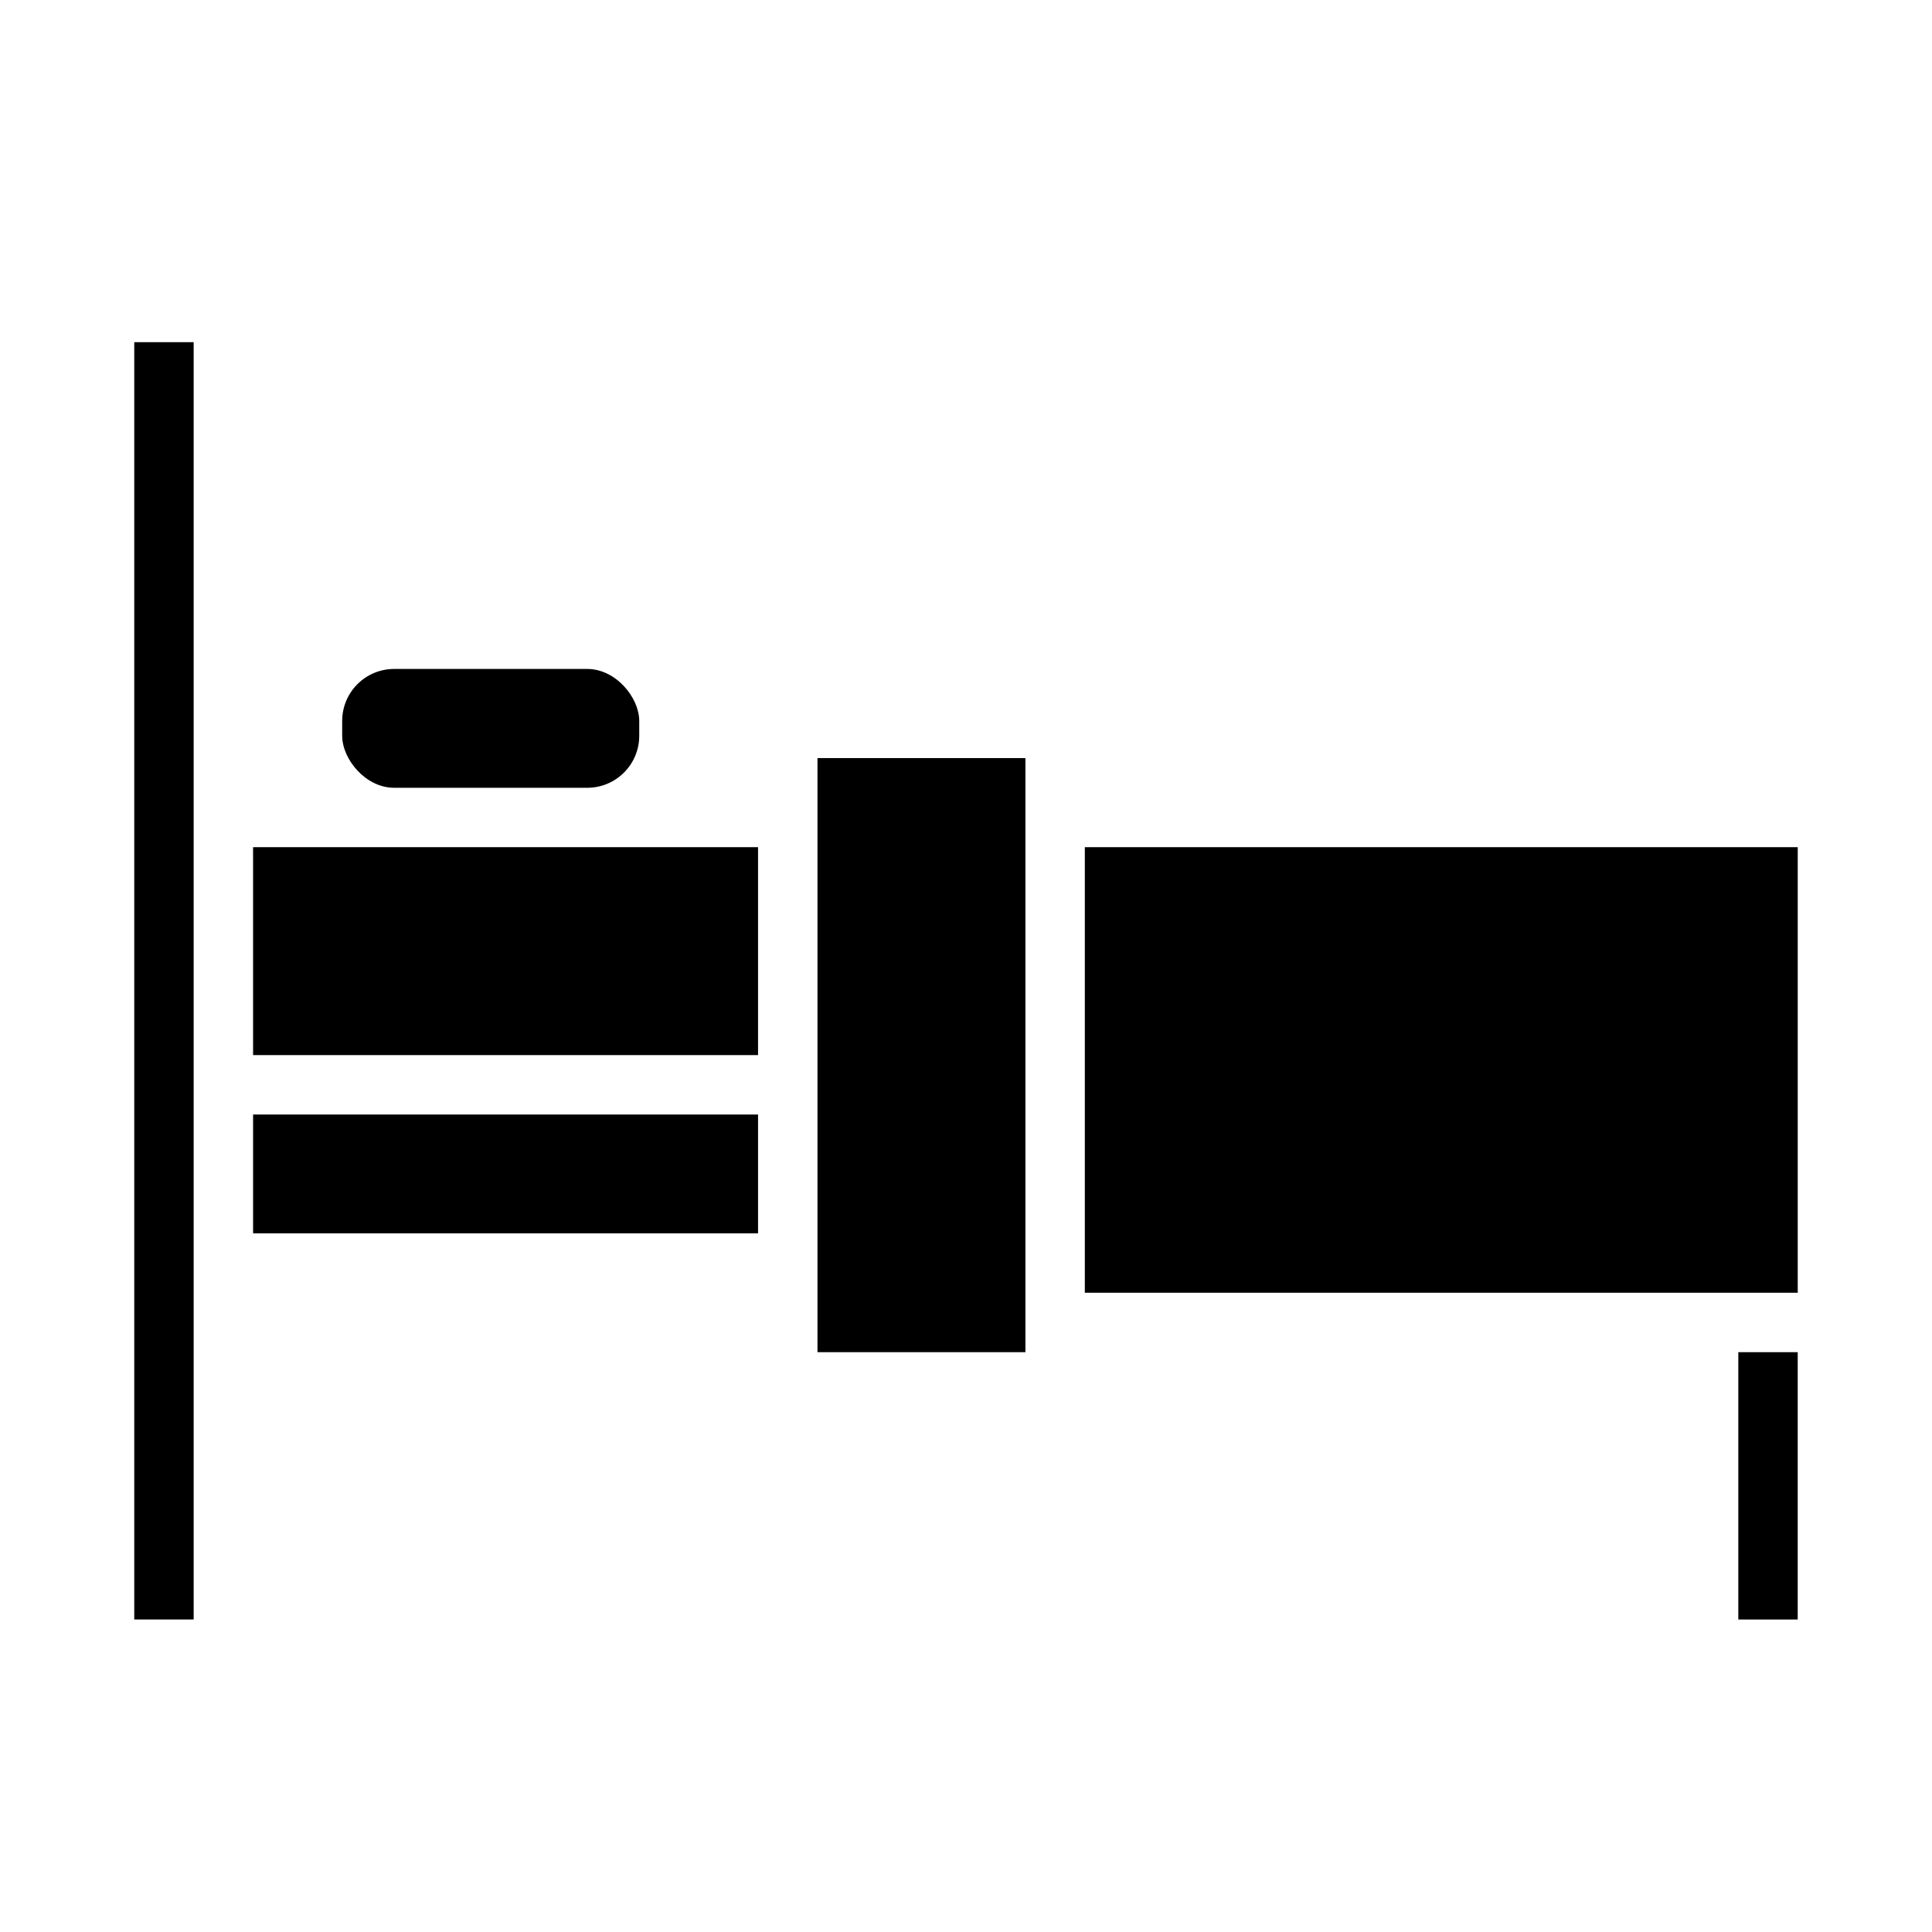
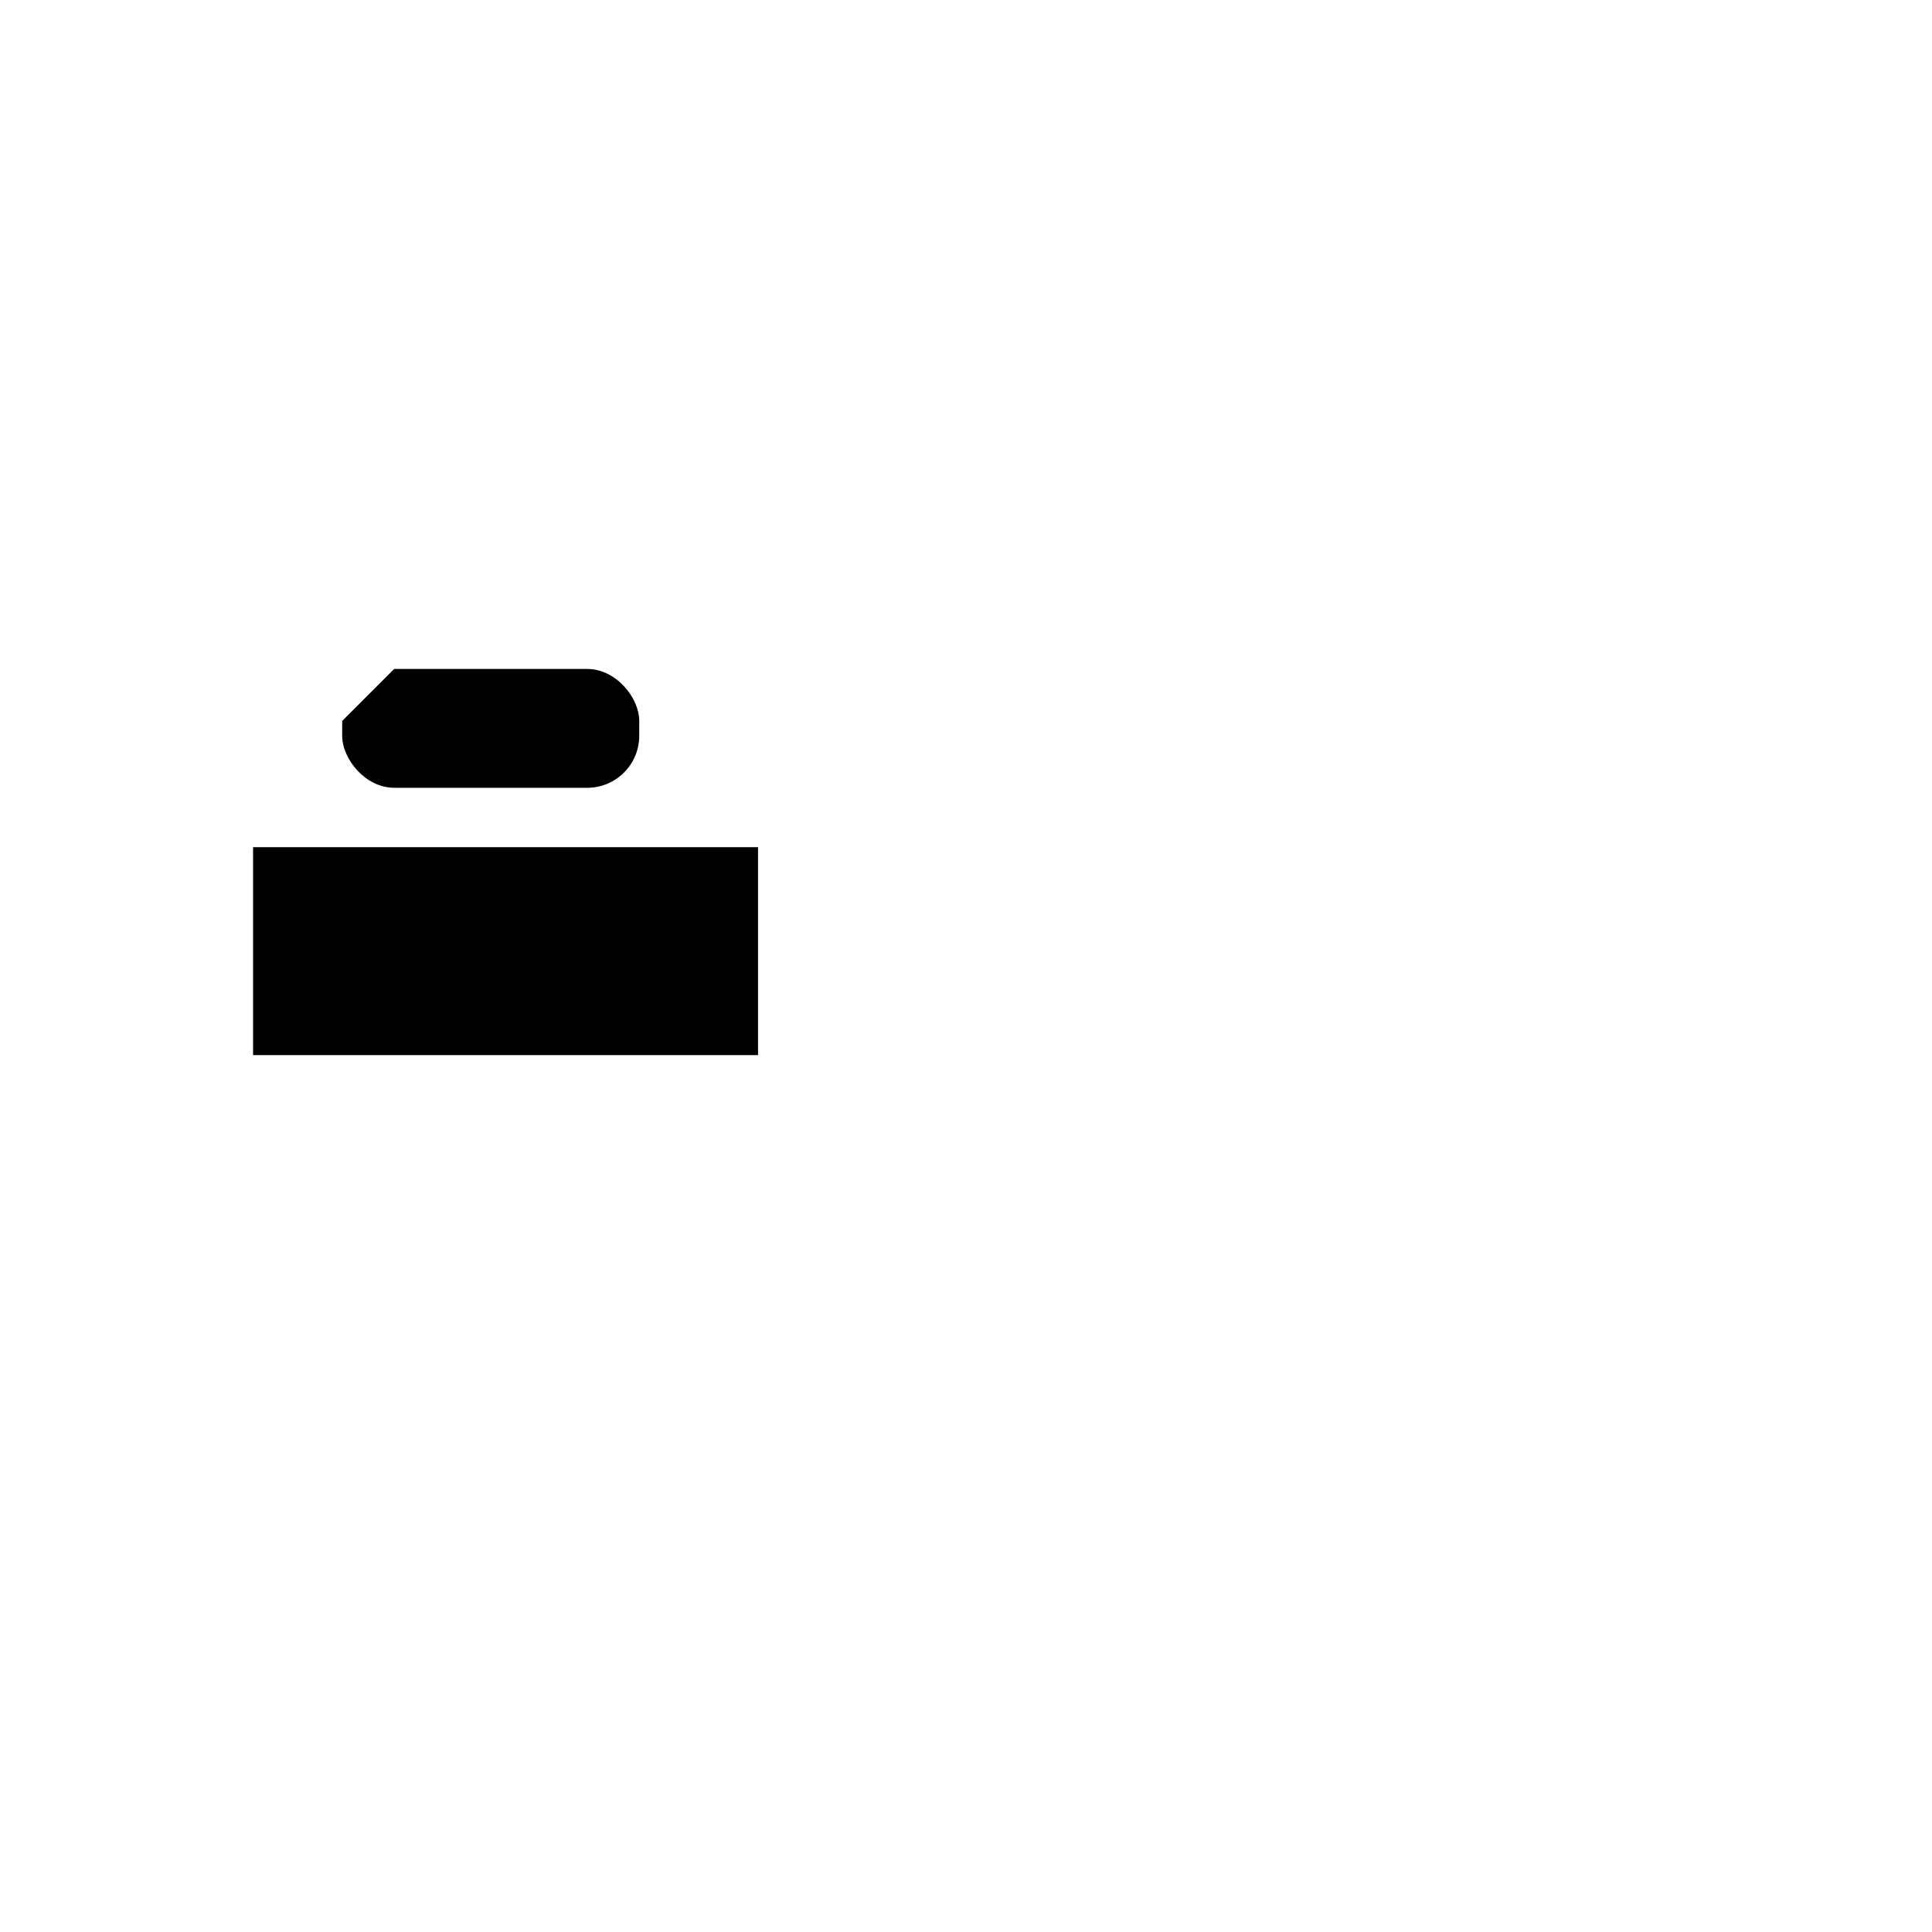
<svg xmlns="http://www.w3.org/2000/svg" fill="#000000" width="800px" height="800px" version="1.1" viewBox="144 144 512 512">
  <g>
-     <path d="m211.07 439.36h133.82v31.488h-133.82z" />
-     <path d="m179.58 573.18h15.742v-338.5h-15.742z" />
-     <path d="m248.46 321.28h51.168c7.609 0 13.777 7.609 13.777 13.777v3.938c0 7.609-6.168 13.777-13.777 13.777h-51.168c-7.609 0-13.777-7.609-13.777-13.777v-3.938c0-7.609 6.168-13.777 13.777-13.777z" />
-     <path d="m360.64 360.64v141.7h55.105v-157.44h-55.105z" />
-     <path d="m604.67 502.34h15.742v70.848h-15.742z" />
-     <path d="m431.49 368.51v118.08h188.93v-118.08z" />
+     <path d="m248.46 321.28h51.168c7.609 0 13.777 7.609 13.777 13.777v3.938c0 7.609-6.168 13.777-13.777 13.777h-51.168c-7.609 0-13.777-7.609-13.777-13.777v-3.938z" />
    <path d="m248.46 368.51h-37.391v55.102h133.82v-55.102z" />
  </g>
</svg>